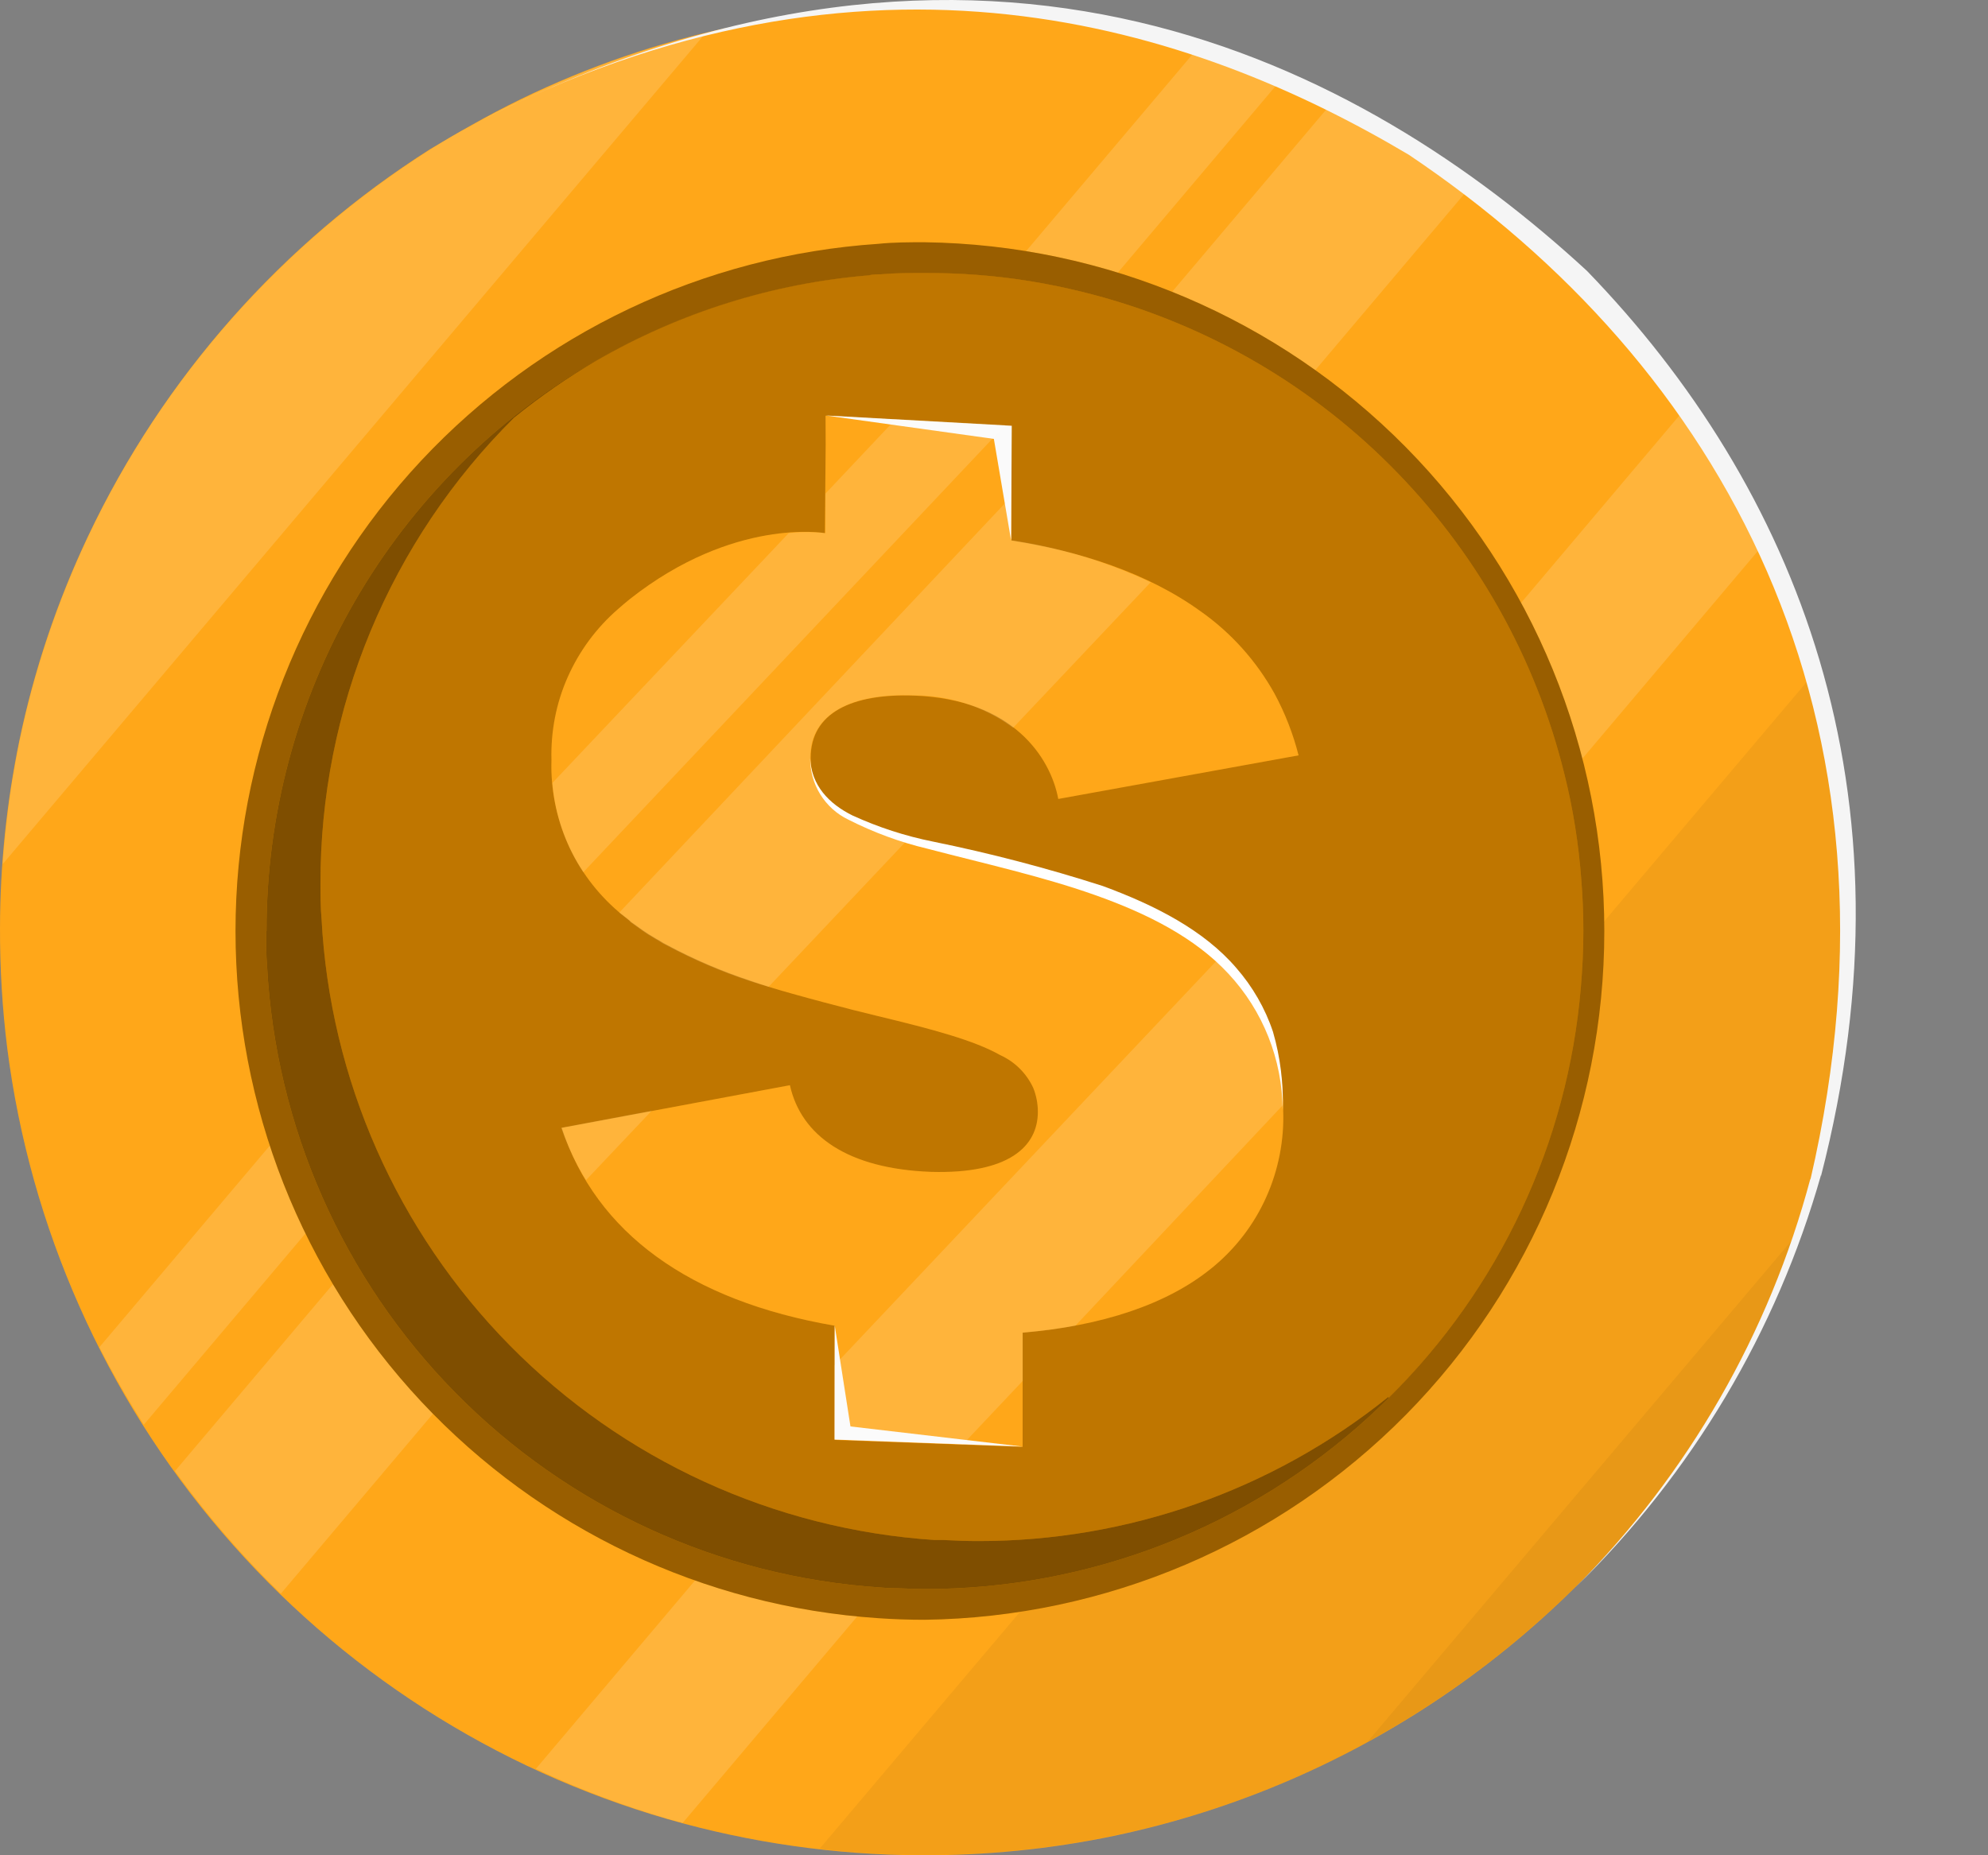
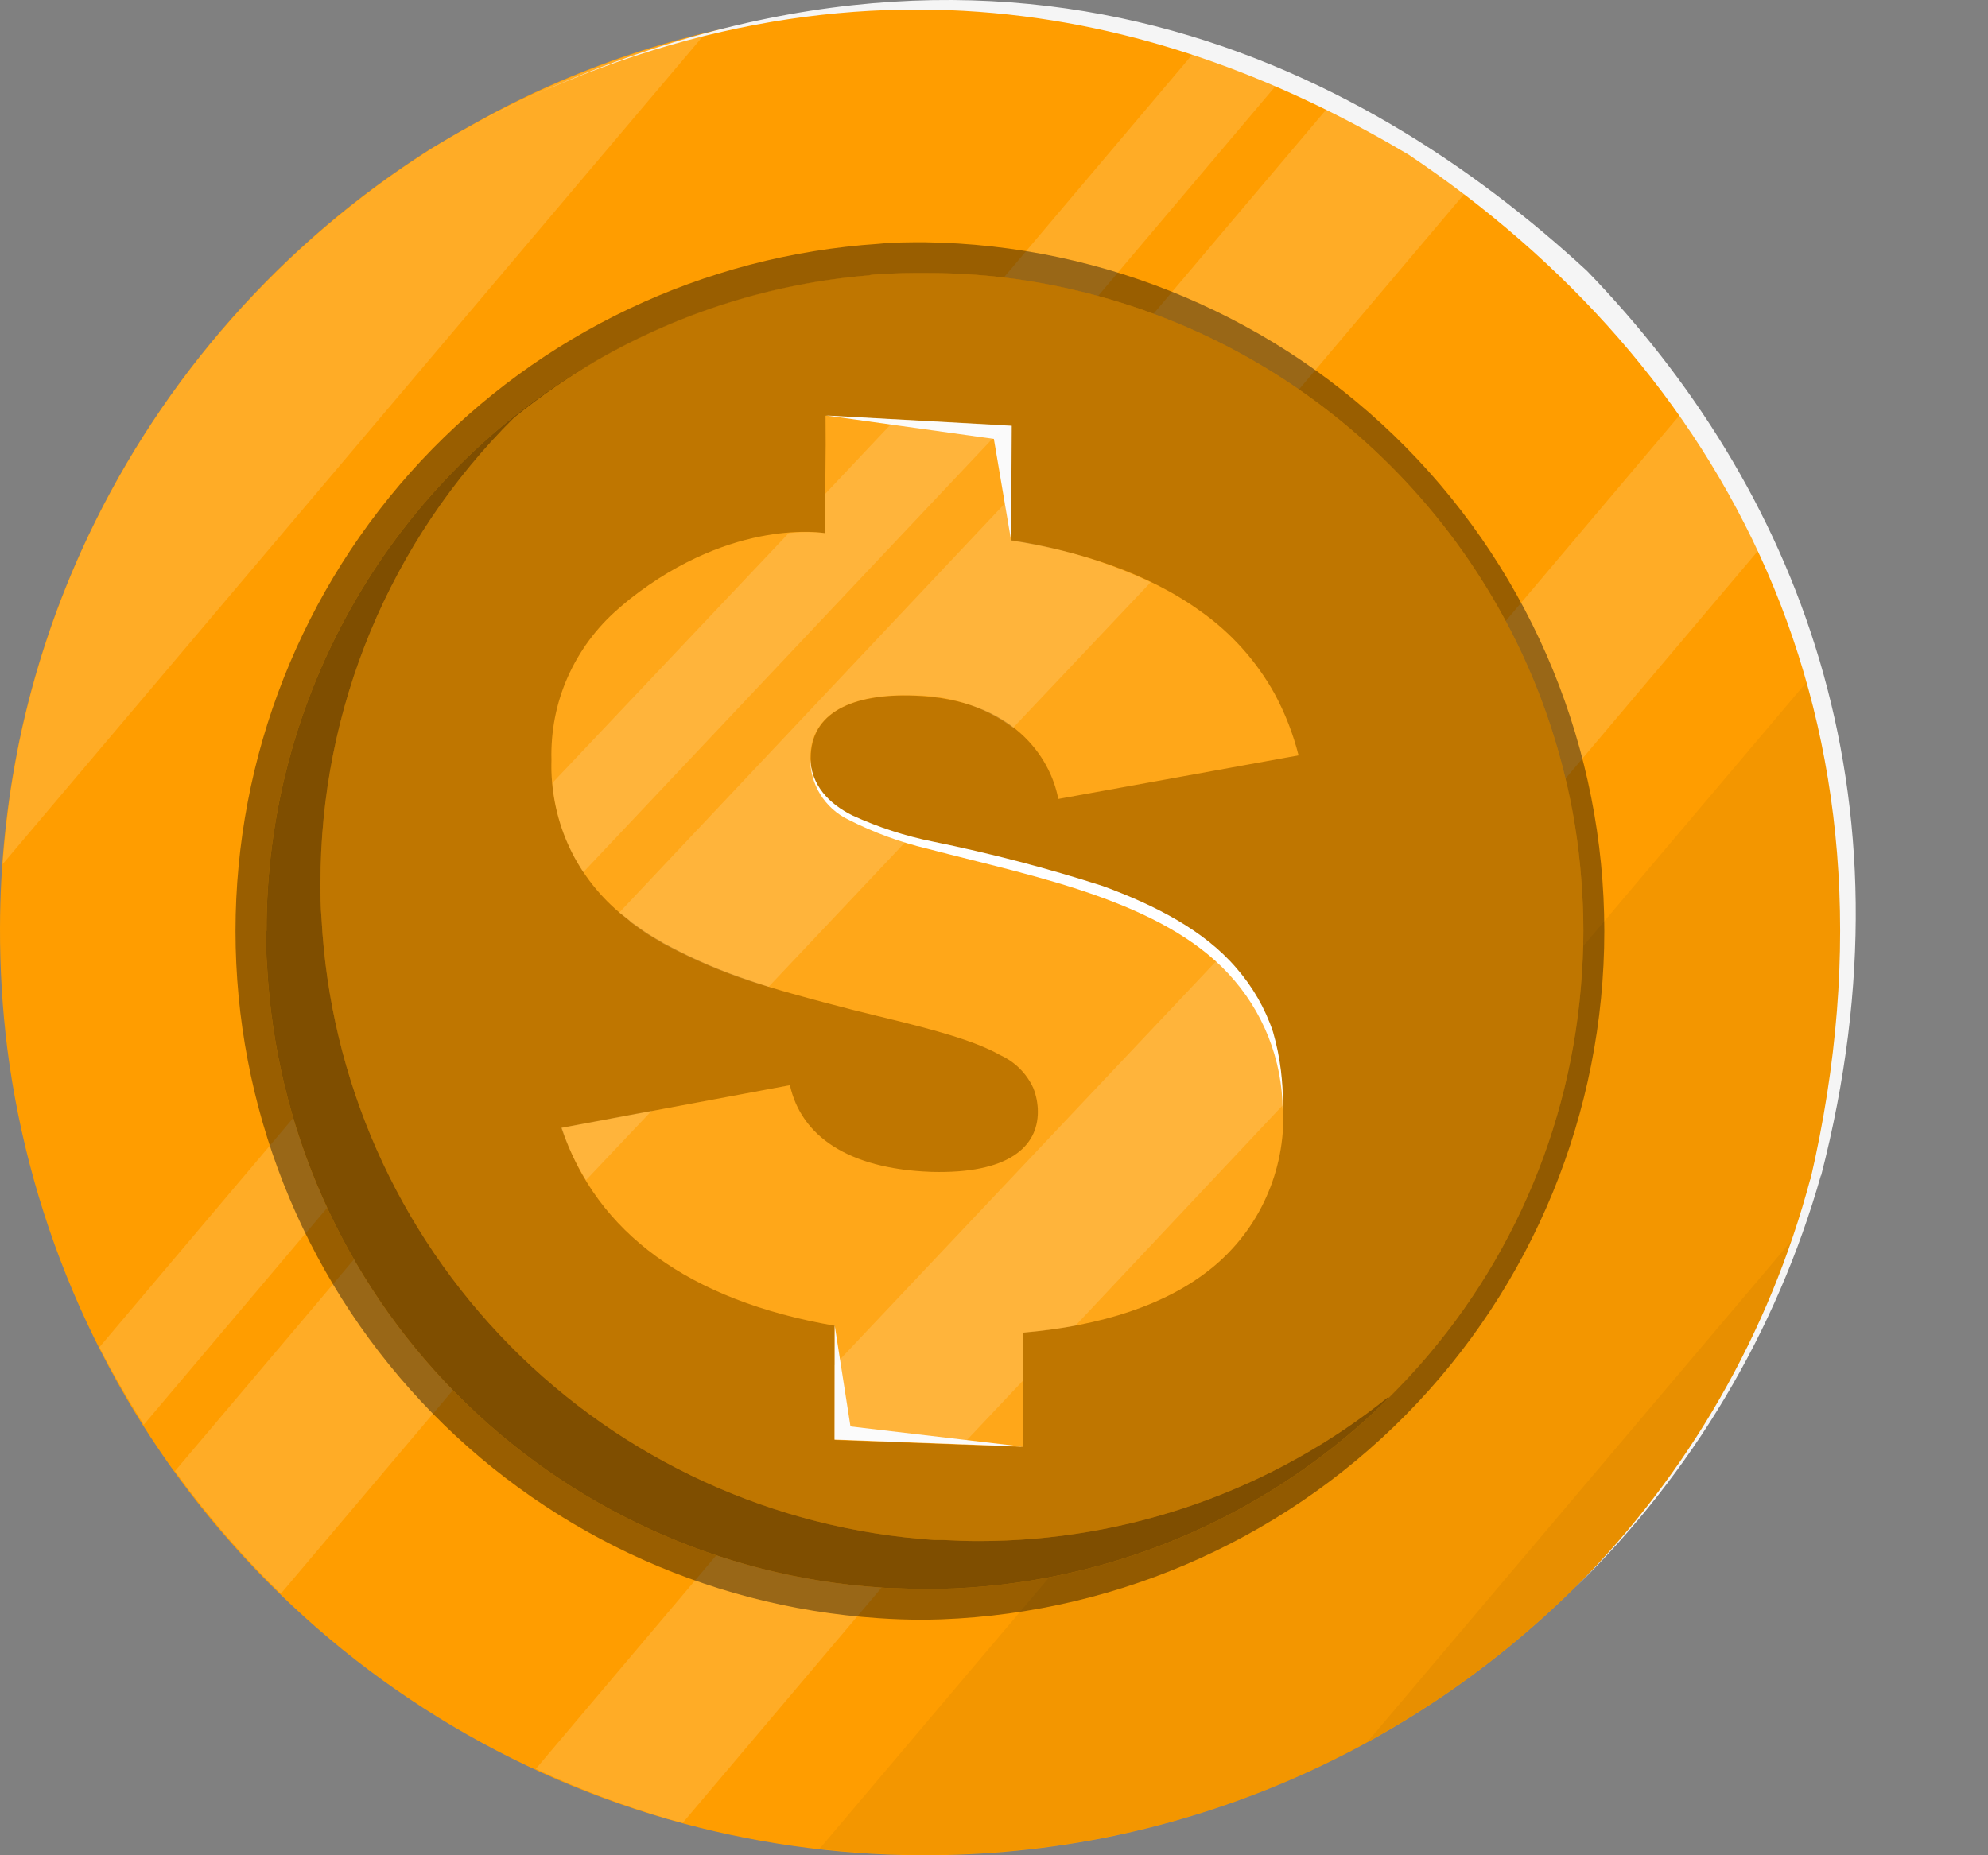
<svg xmlns="http://www.w3.org/2000/svg" width="15" height="14" viewBox="0 0 15 14" fill="none">
  <rect x="0" y="0" width="15" height="14" fill="#808080" stroke="none" />
  <path d="M6.47544e-05 6.997C-0.001 7.303 0.017 7.608 0.055 7.912C0.228 9.262 0.792 10.533 1.678 11.566C2.564 12.6 3.733 13.351 5.041 13.728C5.661 13.906 6.301 13.997 6.945 14C7.435 14.002 7.923 13.954 8.403 13.854C9.317 13.662 10.183 13.289 10.95 12.756C11.717 12.223 12.37 11.543 12.87 10.754C12.935 10.652 12.996 10.548 13.056 10.444C13.333 9.953 13.549 9.429 13.699 8.886C13.75 8.704 13.79 8.514 13.829 8.324C13.869 8.133 13.894 7.94 13.914 7.744C13.937 7.517 13.95 7.288 13.95 7.056C13.952 6.776 13.936 6.497 13.904 6.219C13.882 6.027 13.852 5.837 13.813 5.65C13.542 4.303 12.878 3.066 11.906 2.095C10.935 1.123 9.698 0.459 8.35 0.188C8.164 0.15 7.973 0.12 7.781 0.097C7.523 0.067 7.263 0.052 7.003 0.051C6.754 0.049 6.505 0.061 6.257 0.087C6.061 0.106 5.867 0.135 5.677 0.171C5.487 0.208 5.299 0.25 5.114 0.301C4.57 0.451 4.047 0.667 3.556 0.945C3.45 1.004 3.346 1.065 3.245 1.126C2.126 1.836 1.232 2.848 0.665 4.045C0.431 4.539 0.256 5.059 0.145 5.594C0.05 6.056 0.001 6.525 6.47544e-05 6.997Z" fill="#FF9D00" />
-   <path opacity="0.1" d="M6.47544e-05 6.997C-0.001 7.303 0.017 7.608 0.055 7.912C0.228 9.262 0.792 10.533 1.678 11.566C2.564 12.6 3.733 13.351 5.041 13.728C5.661 13.906 6.301 13.997 6.945 14C7.435 14.002 7.923 13.954 8.403 13.854C9.317 13.662 10.183 13.289 10.95 12.756C11.717 12.223 12.37 11.543 12.87 10.754C12.935 10.652 12.996 10.548 13.056 10.444C13.333 9.953 13.549 9.429 13.699 8.886C13.75 8.704 13.79 8.514 13.829 8.324C13.869 8.133 13.894 7.94 13.914 7.744C13.937 7.517 13.95 7.288 13.95 7.056C13.952 6.776 13.936 6.497 13.904 6.219C13.882 6.027 13.852 5.837 13.813 5.65C13.542 4.303 12.878 3.066 11.906 2.095C10.935 1.123 9.698 0.459 8.35 0.188C8.164 0.15 7.973 0.12 7.781 0.097C7.523 0.067 7.263 0.052 7.003 0.051C6.754 0.049 6.505 0.061 6.257 0.087C6.061 0.106 5.867 0.135 5.677 0.171C5.487 0.208 5.299 0.25 5.114 0.301C4.57 0.451 4.047 0.667 3.556 0.945C3.45 1.004 3.346 1.065 3.245 1.126C2.126 1.836 1.232 2.848 0.665 4.045C0.431 4.539 0.256 5.059 0.145 5.594C0.05 6.056 0.001 6.525 6.47544e-05 6.997Z" fill="white" />
  <path opacity="0.05" d="M13.677 5.093C13.73 5.274 13.776 5.463 13.814 5.653C13.852 5.843 13.882 6.029 13.905 6.221C13.937 6.499 13.953 6.779 13.951 7.058C13.951 7.29 13.939 7.519 13.915 7.746C13.895 7.943 13.867 8.137 13.83 8.326C13.794 8.517 13.751 8.703 13.7 8.888C13.549 9.43 13.333 9.952 13.056 10.441C12.996 10.545 12.935 10.65 12.87 10.751C12.24 11.751 11.365 12.574 10.328 13.142C9.291 13.71 8.127 14.004 6.945 13.997C6.691 13.996 6.436 13.98 6.184 13.951L13.677 5.093Z" fill="black" />
  <path opacity="0.05" d="M13.568 9.303C13.431 9.697 13.26 10.078 13.055 10.441C12.995 10.546 12.933 10.65 12.869 10.751C12.235 11.751 11.358 12.573 10.32 13.142L13.568 9.303Z" fill="black" />
  <path opacity="0.15" d="M12.724 3.073C12.949 3.399 13.145 3.744 13.31 4.103L5.151 13.756L5.04 13.726C4.699 13.626 4.365 13.5 4.043 13.348L12.724 3.073Z" fill="white" />
  <path opacity="0.15" d="M10.058 0.766C10.424 0.947 10.773 1.159 11.102 1.4L2.119 12.026C1.826 11.742 1.559 11.432 1.32 11.101L10.058 0.766Z" fill="white" />
  <path opacity="0.15" d="M9.04 0.36C9.255 0.427 9.467 0.504 9.674 0.591L1.085 10.751C0.965 10.561 0.852 10.367 0.75 10.166L9.04 0.36Z" fill="white" />
  <path opacity="0.15" d="M0.02 6.521C0.029 6.393 0.042 6.265 0.058 6.139C0.063 6.096 0.068 6.054 0.074 6.012C0.08 5.97 0.087 5.921 0.094 5.882C0.11 5.792 0.127 5.692 0.146 5.598C0.421 4.278 1.074 3.067 2.025 2.111C2.394 1.739 2.803 1.41 3.245 1.129C3.347 1.065 3.451 1.003 3.556 0.948C4.047 0.671 4.571 0.455 5.114 0.305C5.183 0.285 5.252 0.269 5.322 0.252L0.02 6.521Z" fill="white" />
-   <path d="M1.777 7.026C1.777 8.344 2.278 9.613 3.178 10.576C4.079 11.539 5.311 12.123 6.627 12.211C6.741 12.219 6.859 12.223 6.976 12.223C8.342 12.205 9.647 11.649 10.607 10.677C11.567 9.704 12.105 8.392 12.105 7.026C12.105 5.659 11.567 4.347 10.607 3.374C9.647 2.402 8.342 1.846 6.976 1.828C6.859 1.828 6.741 1.828 6.627 1.84C5.311 1.928 4.079 2.513 3.178 3.476C2.278 4.439 1.777 5.708 1.777 7.026Z" fill="#FF9D00" />
  <path opacity="0.4" d="M1.777 7.026C1.777 8.344 2.278 9.613 3.178 10.576C4.079 11.539 5.311 12.123 6.627 12.211C6.741 12.219 6.859 12.223 6.976 12.223C8.342 12.205 9.647 11.649 10.607 10.677C11.567 9.704 12.105 8.392 12.105 7.026C12.105 5.659 11.567 4.347 10.607 3.374C9.647 2.402 8.342 1.846 6.976 1.828C6.859 1.828 6.741 1.828 6.627 1.84C5.311 1.928 4.079 2.513 3.178 3.476C2.278 4.439 1.777 5.708 1.777 7.026Z" fill="black" />
  <path d="M2.008 7.025C2.008 7.116 2.008 7.207 2.015 7.29C2.08 8.502 2.586 9.648 3.437 10.511C4.289 11.376 5.428 11.898 6.638 11.979L6.706 11.984C6.797 11.984 6.882 11.991 6.971 11.991C8.216 11.994 9.416 11.528 10.334 10.687C11.251 9.845 11.819 8.69 11.924 7.45C11.936 7.309 11.942 7.168 11.942 7.024C11.942 6.879 11.937 6.762 11.927 6.633C11.907 6.366 11.865 6.101 11.8 5.842C11.583 4.96 11.129 4.155 10.486 3.513C9.844 2.871 9.038 2.417 8.156 2.201C7.896 2.137 7.632 2.094 7.365 2.074C7.236 2.064 7.105 2.06 6.974 2.06C6.862 2.06 6.751 2.06 6.641 2.07C6.61 2.07 6.58 2.07 6.551 2.078C5.827 2.138 5.126 2.358 4.497 2.721C3.741 3.156 3.112 3.784 2.676 4.539C2.239 5.295 2.01 6.153 2.011 7.025H2.008Z" fill="#FF9D00" />
  <path opacity="0.5" d="M2.008 7.025C2.008 7.116 2.008 7.207 2.015 7.29C2.08 8.502 2.586 9.648 3.437 10.511C4.289 11.376 5.428 11.898 6.638 11.979L6.706 11.984C6.797 11.984 6.882 11.991 6.971 11.991C8.216 11.994 9.416 11.528 10.334 10.687C11.251 9.845 11.819 8.69 11.924 7.45C11.936 7.309 11.942 7.168 11.942 7.024C11.942 6.879 11.937 6.762 11.927 6.633C11.907 6.366 11.865 6.101 11.8 5.842C11.583 4.96 11.129 4.155 10.486 3.513C9.844 2.871 9.038 2.417 8.156 2.201C7.896 2.137 7.632 2.094 7.365 2.074C7.236 2.064 7.105 2.06 6.974 2.06C6.862 2.06 6.751 2.06 6.641 2.07C6.61 2.07 6.58 2.07 6.551 2.078C5.827 2.138 5.126 2.358 4.497 2.721C3.741 3.156 3.112 3.784 2.676 4.539C2.239 5.295 2.01 6.153 2.011 7.025H2.008Z" fill="black" />
  <path d="M10.477 10.549C11.315 9.722 11.83 8.623 11.928 7.45C11.94 7.309 11.947 7.168 11.947 7.024C11.947 6.879 11.941 6.762 11.931 6.633C11.911 6.366 11.869 6.101 11.804 5.842C11.587 4.96 11.133 4.155 10.49 3.513C9.848 2.871 9.042 2.417 8.16 2.201C7.9 2.137 7.636 2.094 7.369 2.074C7.24 2.064 7.109 2.06 6.978 2.06C6.866 2.06 6.755 2.06 6.645 2.07C6.614 2.07 6.584 2.07 6.555 2.078C5.831 2.138 5.13 2.358 4.501 2.721C4.283 2.849 4.075 2.993 3.879 3.152C3.415 3.612 3.047 4.16 2.796 4.763C2.545 5.367 2.417 6.014 2.418 6.667C2.418 6.758 2.418 6.844 2.426 6.932C2.49 8.144 2.996 9.29 3.848 10.154C4.7 11.018 5.839 11.54 7.05 11.621H7.117C7.207 11.626 7.293 11.629 7.382 11.629C8.508 11.63 9.599 11.246 10.476 10.541L10.477 10.549Z" fill="#FF9D00" />
  <path opacity="0.25" d="M10.477 10.549C11.315 9.722 11.83 8.623 11.928 7.45C11.94 7.309 11.947 7.168 11.947 7.024C11.947 6.879 11.941 6.762 11.931 6.633C11.911 6.366 11.869 6.101 11.804 5.842C11.587 4.96 11.133 4.155 10.49 3.513C9.848 2.871 9.042 2.417 8.16 2.201C7.9 2.137 7.636 2.094 7.369 2.074C7.24 2.064 7.109 2.06 6.978 2.06C6.866 2.06 6.755 2.06 6.645 2.07C6.614 2.07 6.584 2.07 6.555 2.078C5.831 2.138 5.13 2.358 4.501 2.721C4.283 2.849 4.075 2.993 3.879 3.152C3.415 3.612 3.047 4.16 2.796 4.763C2.545 5.367 2.417 6.014 2.418 6.667C2.418 6.758 2.418 6.844 2.426 6.932C2.49 8.144 2.996 9.29 3.848 10.154C4.7 11.018 5.839 11.54 7.05 11.621H7.117C7.207 11.626 7.293 11.629 7.382 11.629C8.508 11.63 9.599 11.246 10.476 10.541L10.477 10.549Z" fill="black" />
  <path d="M3.559 0.944C6.56 -0.61 8.998 0.198 10.63 1.168C12.987 2.75 14.473 5.4 13.66 8.902V8.894C13.35 10.059 12.739 11.122 11.889 11.977C12.767 11.119 13.405 10.047 13.74 8.867V8.874C14.49 5.973 13.547 3.669 11.974 2.044C10.289 0.49 7.433 -1.044 3.559 0.944Z" fill="#F5F5F5" />
  <path d="M6.23 3.354L6.224 4.023C6.224 4.023 5.536 3.902 4.752 4.521C4.719 4.547 4.69 4.573 4.661 4.598C4.499 4.739 4.37 4.914 4.283 5.111C4.196 5.307 4.155 5.521 4.161 5.736C4.154 5.952 4.197 6.168 4.284 6.366C4.372 6.565 4.504 6.741 4.668 6.881C4.695 6.904 4.726 6.925 4.752 6.948L4.76 6.956L4.851 7.021C4.878 7.04 4.907 7.058 4.936 7.075C4.947 7.082 4.959 7.089 4.971 7.095C4.993 7.11 5.016 7.123 5.039 7.134C5.237 7.24 5.443 7.328 5.656 7.399C5.76 7.435 5.868 7.468 5.976 7.498C6.132 7.542 6.288 7.583 6.436 7.621L6.618 7.666C7.042 7.768 7.351 7.851 7.547 7.962C7.657 8.012 7.745 8.099 7.796 8.209C7.819 8.266 7.831 8.328 7.831 8.39C7.831 8.65 7.614 8.86 7.025 8.843C6.397 8.82 6.045 8.571 5.96 8.189L4.238 8.511C4.498 9.3 5.199 9.815 6.298 10.004V10.866L7.716 10.918V10.056C8.312 10.006 8.804 9.844 9.14 9.571L9.149 9.564C9.323 9.421 9.462 9.24 9.554 9.034C9.646 8.829 9.69 8.605 9.682 8.38C9.687 7.244 8.785 6.839 7.82 6.574C6.918 6.332 6.115 6.272 6.117 5.72C6.117 5.376 6.433 5.233 6.897 5.249C7.637 5.275 7.926 5.712 7.985 6.029L9.798 5.7C9.757 5.538 9.696 5.381 9.616 5.233C9.479 4.987 9.289 4.775 9.059 4.613C8.656 4.322 8.145 4.159 7.632 4.079V3.215L6.229 3.137L6.23 3.354Z" fill="#FF9D00" />
  <path opacity="0.1" d="M6.23 3.354L6.224 4.023C6.224 4.023 5.536 3.902 4.752 4.521C4.719 4.547 4.69 4.573 4.661 4.598C4.499 4.739 4.37 4.914 4.283 5.111C4.196 5.307 4.155 5.521 4.161 5.736C4.154 5.952 4.197 6.168 4.284 6.366C4.372 6.565 4.504 6.741 4.668 6.881C4.695 6.904 4.726 6.925 4.752 6.948L4.76 6.956L4.851 7.021C4.878 7.04 4.907 7.058 4.936 7.075C4.947 7.082 4.959 7.089 4.971 7.095C4.993 7.11 5.016 7.123 5.039 7.134C5.237 7.24 5.443 7.328 5.656 7.399C5.76 7.435 5.868 7.468 5.976 7.498C6.132 7.542 6.288 7.583 6.436 7.621L6.618 7.666C7.042 7.768 7.351 7.851 7.547 7.962C7.657 8.012 7.745 8.099 7.796 8.209C7.819 8.266 7.831 8.328 7.831 8.39C7.831 8.65 7.614 8.86 7.025 8.843C6.397 8.82 6.045 8.571 5.96 8.189L4.238 8.511C4.498 9.3 5.199 9.815 6.298 10.004V10.866L7.716 10.918V10.056C8.312 10.006 8.804 9.844 9.14 9.571L9.149 9.564C9.323 9.421 9.462 9.24 9.554 9.034C9.646 8.829 9.69 8.605 9.682 8.38C9.687 7.244 8.785 6.839 7.82 6.574C6.918 6.332 6.115 6.272 6.117 5.72C6.117 5.376 6.433 5.233 6.897 5.249C7.637 5.275 7.926 5.712 7.985 6.029L9.798 5.7C9.757 5.538 9.696 5.381 9.616 5.233C9.479 4.987 9.289 4.775 9.059 4.613C8.656 4.322 8.145 4.159 7.632 4.079V3.215L6.229 3.137L6.23 3.354Z" fill="white" />
  <path d="M9.678 8.378C9.676 7.996 9.53 7.628 9.269 7.348C9.017 7.076 8.658 6.894 8.259 6.753C7.86 6.612 7.424 6.516 6.996 6.404C6.79 6.355 6.59 6.281 6.401 6.185C6.313 6.143 6.24 6.076 6.189 5.994C6.138 5.911 6.112 5.816 6.113 5.719C6.12 5.926 6.255 6.066 6.433 6.154C6.628 6.243 6.831 6.309 7.041 6.351C7.473 6.439 7.901 6.551 8.321 6.686C8.718 6.832 9.084 7.02 9.328 7.304C9.451 7.445 9.546 7.609 9.605 7.786C9.661 7.979 9.685 8.179 9.678 8.378Z" fill="white" />
  <path d="M6.23 3.135L7.499 3.312L7.629 4.078L7.634 3.213L6.23 3.135Z" fill="#FAFAFA" />
  <path d="M6.298 10.001L6.417 10.764L7.714 10.916L6.297 10.863L6.298 10.001Z" fill="#FAFAFA" />
  <path opacity="0.15" d="M4.234 8.51C4.282 8.648 4.344 8.781 4.422 8.905L4.917 8.382L4.234 8.51Z" fill="white" />
  <path opacity="0.15" d="M9.678 8.341C9.683 8.132 9.643 7.924 9.561 7.732C9.479 7.539 9.357 7.367 9.202 7.226L6.297 10.302V10.863L7.264 10.9L7.717 10.42V10.057C7.85 10.046 7.983 10.028 8.114 10.004L9.678 8.341Z" fill="white" />
  <path opacity="0.15" d="M4.168 5.908C4.187 6.149 4.267 6.381 4.401 6.582L7.585 3.208L6.758 3.163L6.228 3.725V4.023C6.136 4.013 6.043 4.013 5.951 4.023L4.168 5.908Z" fill="white" />
  <path opacity="0.15" d="M4.756 6.958L4.847 7.023C4.874 7.043 4.903 7.061 4.932 7.077C4.943 7.085 4.955 7.091 4.967 7.098C4.989 7.113 5.012 7.126 5.035 7.137C5.233 7.242 5.439 7.331 5.652 7.401C5.7 7.418 5.75 7.431 5.799 7.447L6.851 6.333C6.412 6.209 6.112 6.055 6.113 5.718C6.114 5.381 6.429 5.23 6.893 5.247C7.163 5.246 7.427 5.332 7.644 5.492L8.682 4.394C8.348 4.237 7.992 4.13 7.627 4.076V3.751L4.672 6.887C4.697 6.908 4.726 6.929 4.751 6.95L4.756 6.958Z" fill="white" />
</svg>